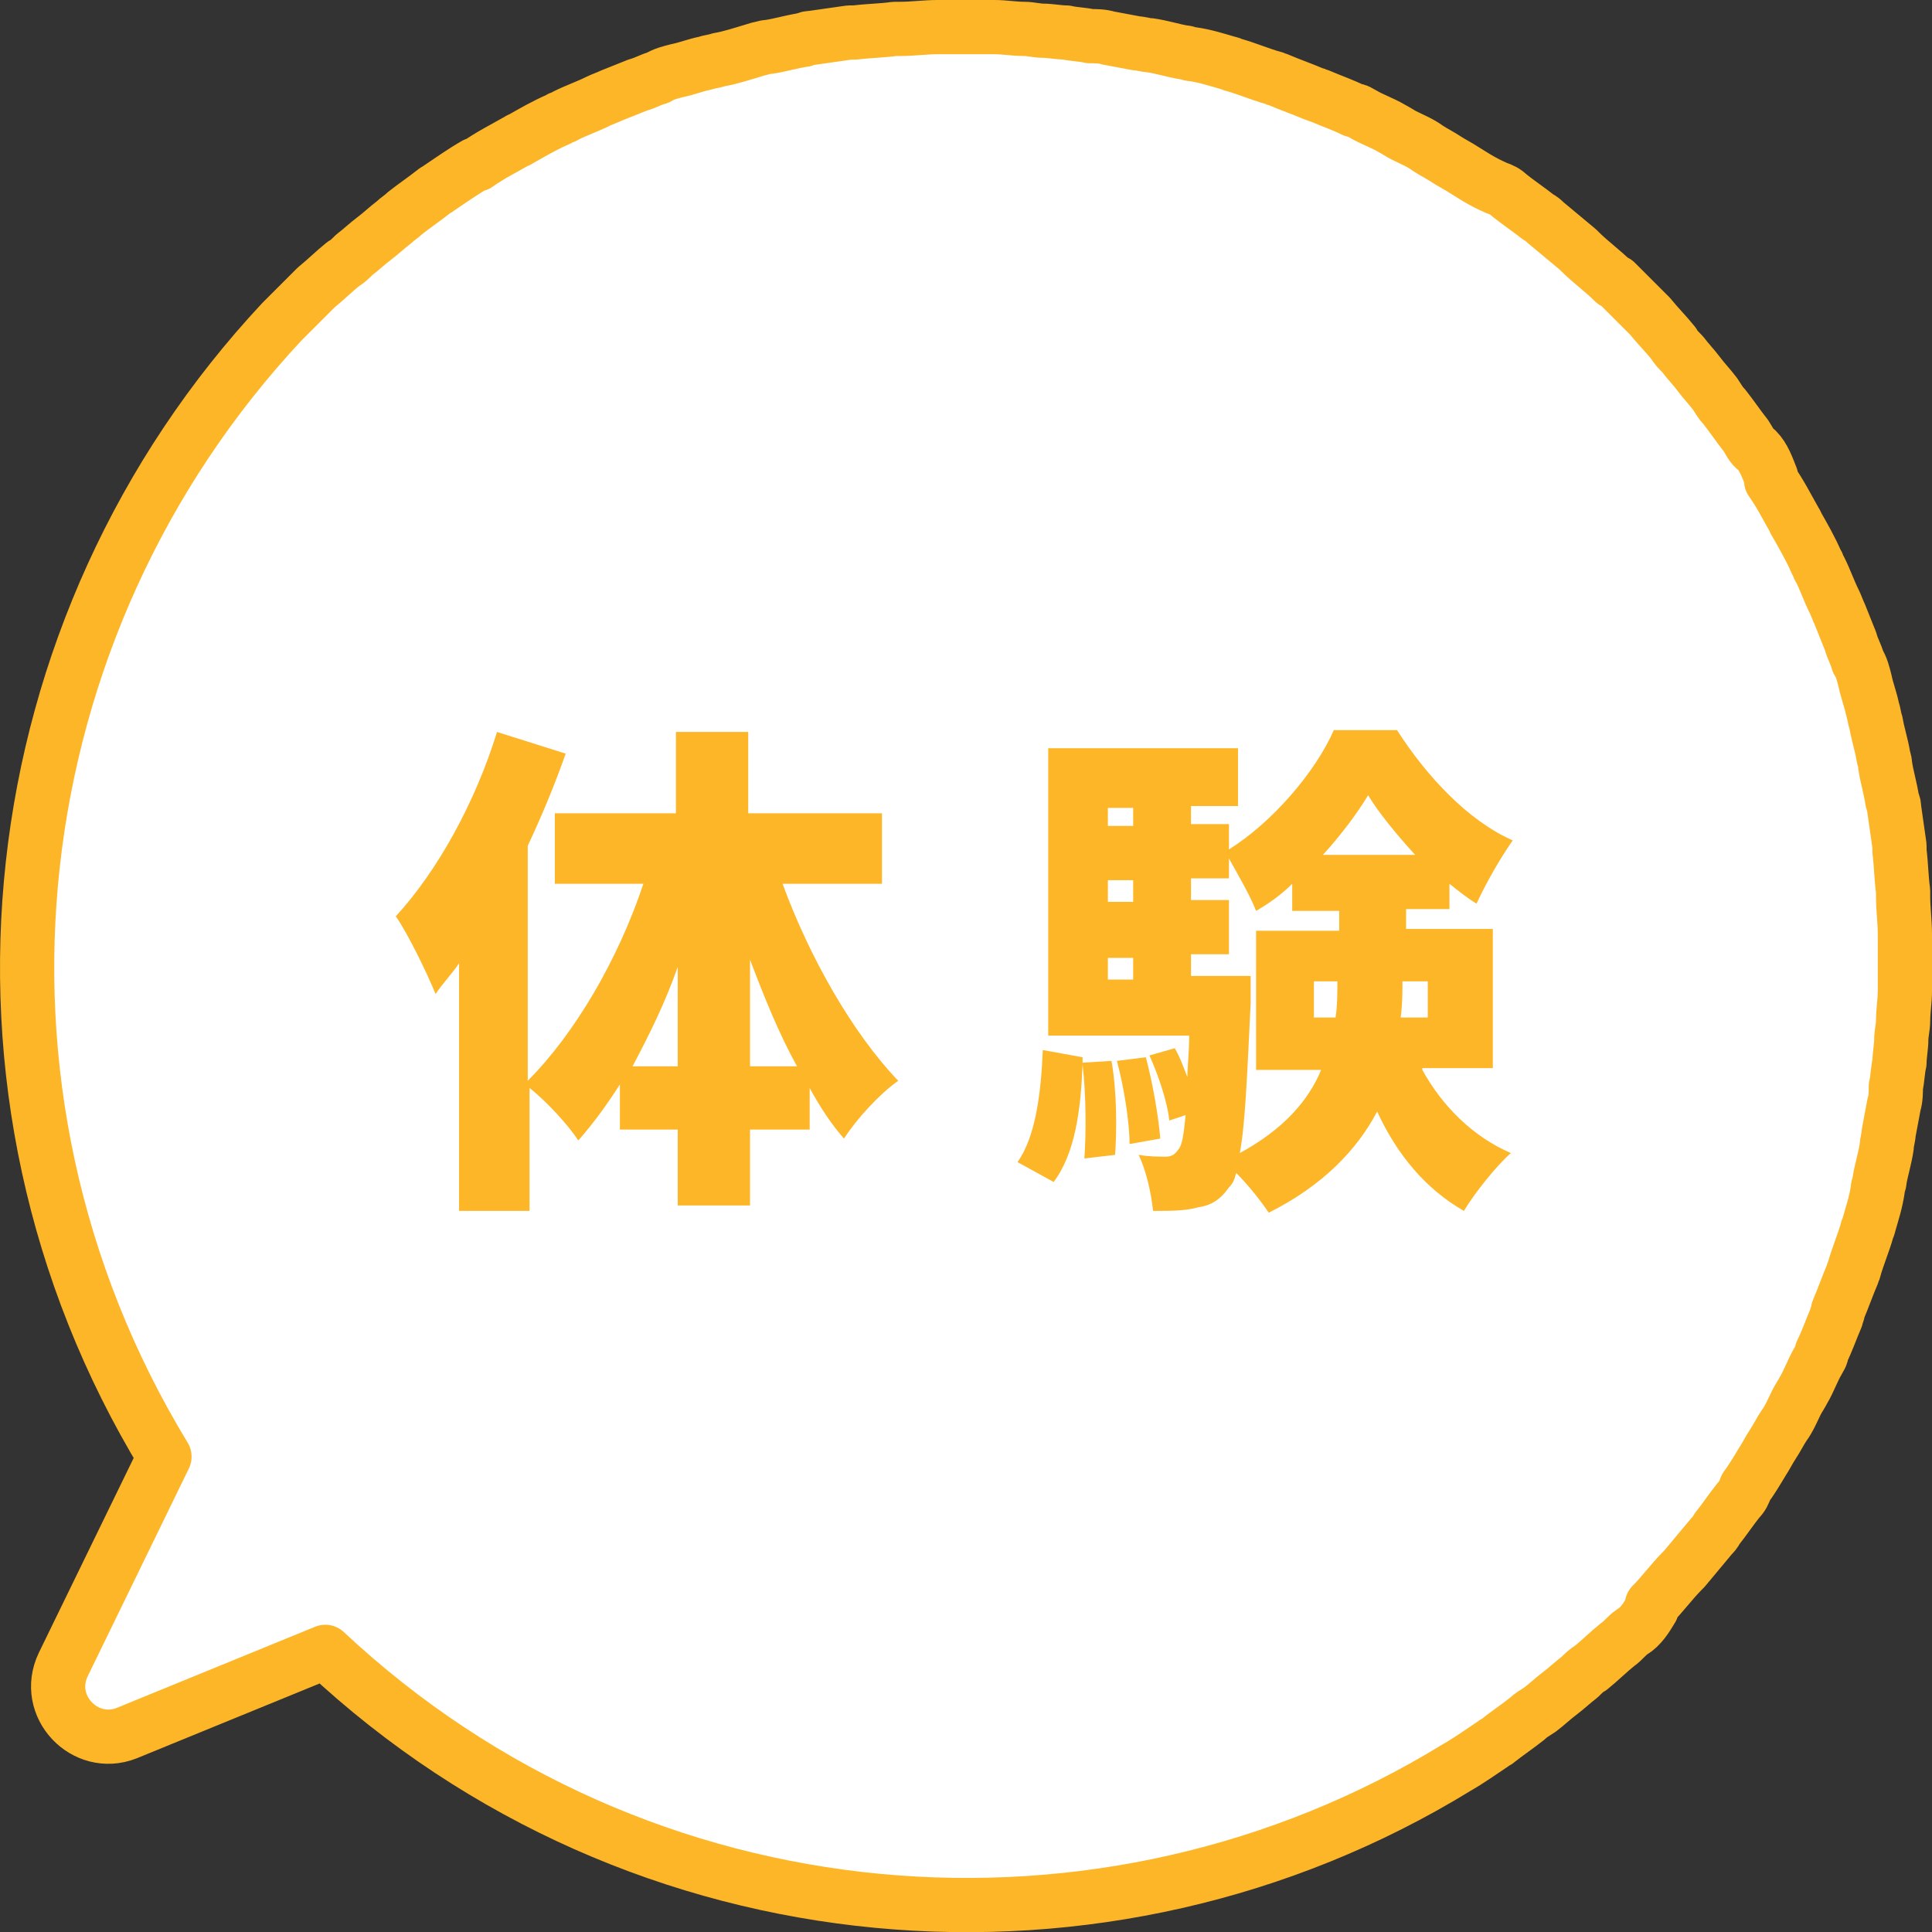
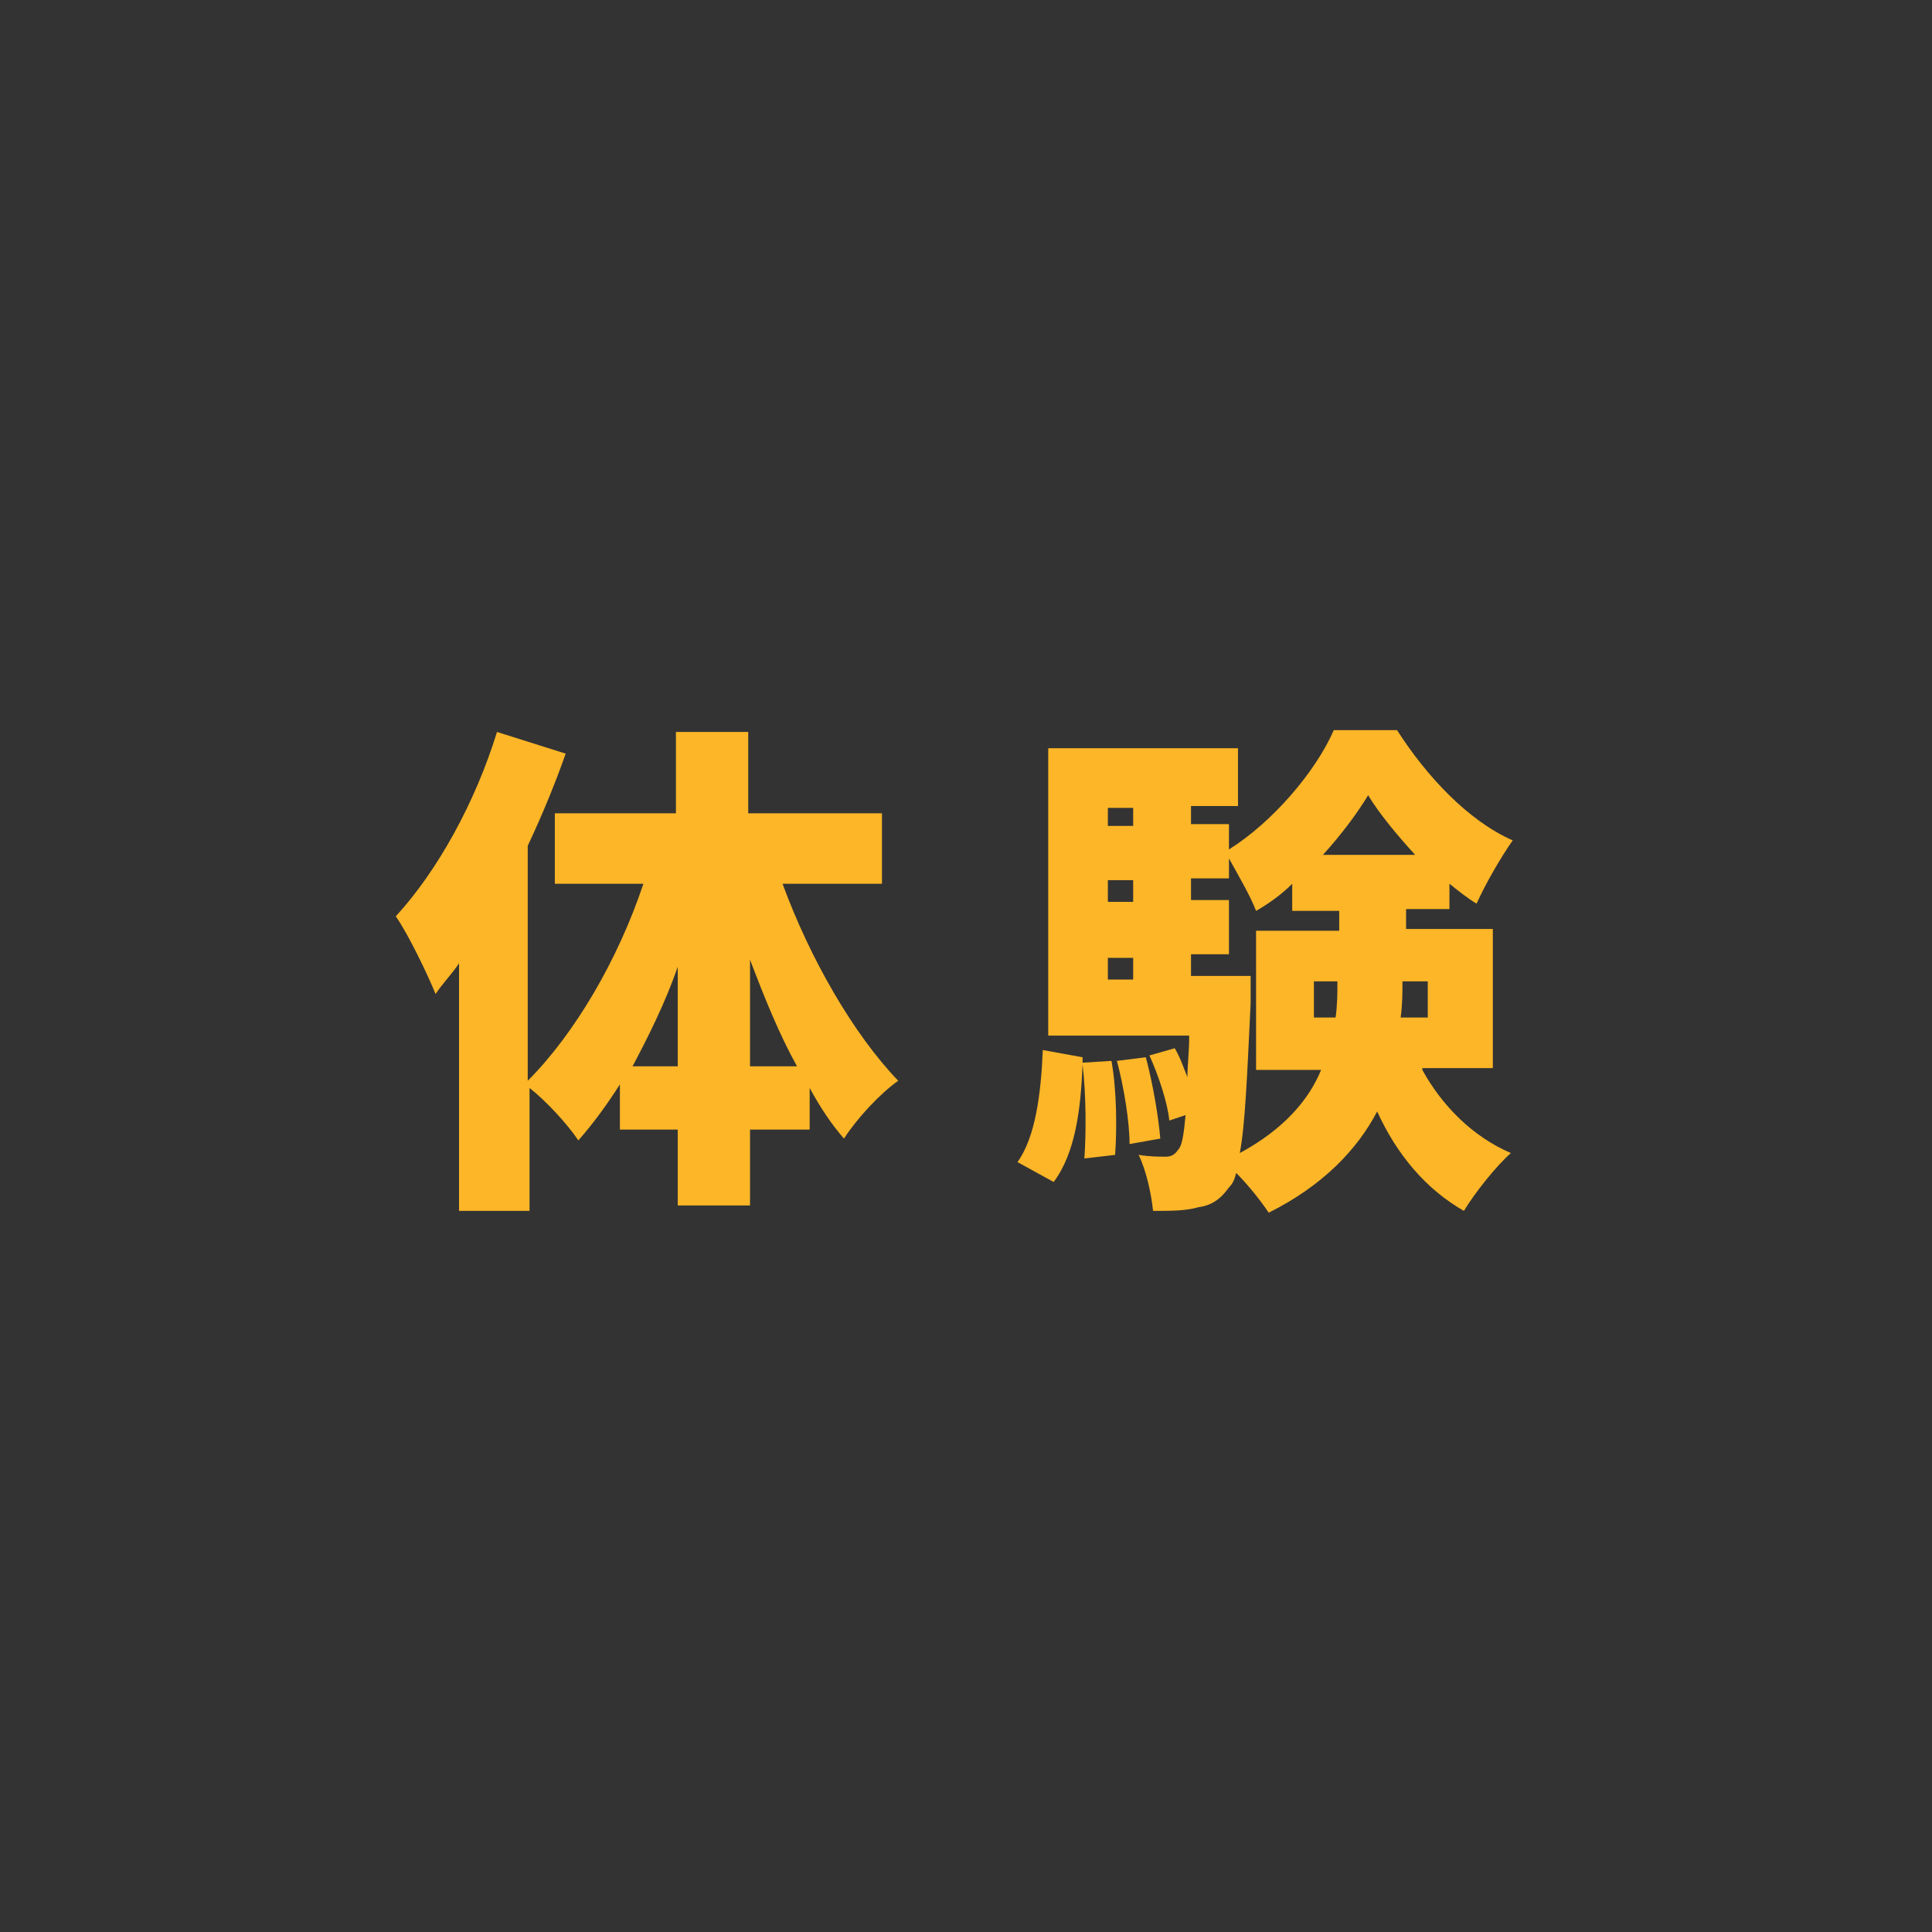
<svg xmlns="http://www.w3.org/2000/svg" version="1.1" id="レイヤー_1" x="0px" y="0px" viewBox="0 0 106.9 106.9" style="enable-background:new 0 0 106.9 106.9;" xml:space="preserve">
  <rect x="0" y="0" width="106.9" height="106.9" fill="#333333" stroke="none" />
  <style type="text/css">
	.st0{fill:#FFFFFF;stroke:#FDB627;stroke-width:3;stroke-linecap:round;stroke-linejoin:round;stroke-miterlimit:10;}
	.st1{fill:#FDB627;}
</style>
  <g>
    <g>
-       <path class="st0" d="M3.5,92.1c-1.1,2.3,1.2,4.7,3.5,3.8l11-4.5v0c17.4,16.3,43.2,18.3,62.6,6.4l0,0c0,0,0,0,0,0    c0.7-0.4,1.4-0.9,2-1.3c0.1-0.1,0.2-0.1,0.3-0.2c0.5-0.4,1.1-0.8,1.6-1.2c0.2-0.2,0.4-0.3,0.7-0.5c0.4-0.3,0.7-0.6,1.1-0.9    c0.4-0.3,0.7-0.6,1.1-0.9c0.2-0.2,0.4-0.4,0.6-0.5c0.5-0.4,1-0.9,1.5-1.3c0.3-0.2,0.5-0.5,0.8-0.7c0.5-0.3,0.8-0.8,1.1-1.3    c0,0,0,0,0-0.1c0,0,0,0,0-0.1c0.6-0.6,1.1-1.3,1.7-1.9c0,0,0.1-0.1,0.1-0.1c0.5-0.6,1-1.2,1.5-1.8c0.1-0.1,0.2-0.2,0.3-0.4    c0.4-0.5,0.8-1.1,1.2-1.6c0.2-0.2,0.3-0.4,0.4-0.7c0.3-0.4,0.6-0.9,0.9-1.4c0.2-0.3,0.4-0.7,0.6-1c0.2-0.3,0.4-0.7,0.6-1    c0.3-0.4,0.5-0.9,0.7-1.3c0.1-0.2,0.3-0.5,0.4-0.7c0.3-0.5,0.5-1.1,0.8-1.6c0.1-0.2,0.2-0.3,0.2-0.5c0.3-0.6,0.5-1.2,0.8-1.9    c0-0.1,0.1-0.2,0.1-0.4c0.3-0.7,0.5-1.3,0.8-2c0-0.1,0.1-0.2,0.1-0.3c0.2-0.7,0.5-1.4,0.7-2.1c0-0.1,0.1-0.2,0.1-0.3    c0.2-0.7,0.4-1.3,0.5-2c0-0.2,0.1-0.3,0.1-0.5c0.1-0.6,0.3-1.2,0.4-1.9c0-0.2,0.1-0.5,0.1-0.7c0.1-0.5,0.2-1.1,0.3-1.6    c0.1-0.3,0.1-0.7,0.1-1c0.1-0.4,0.1-0.9,0.2-1.3c0-0.4,0.1-0.9,0.1-1.3c0-0.3,0.1-0.7,0.1-1c0-0.6,0.1-1.1,0.1-1.7    c0-0.2,0-0.5,0-0.7c0-0.6,0-1.3,0-1.9c0-0.2,0-0.3,0-0.5c0-0.7-0.1-1.4-0.1-2.1c0-0.1,0-0.2,0-0.3c-0.1-0.7-0.1-1.4-0.2-2.2    c0-0.1,0-0.2,0-0.3c-0.1-0.7-0.2-1.4-0.3-2.1c0-0.1,0-0.2-0.1-0.4c-0.1-0.7-0.3-1.3-0.4-2c0-0.2-0.1-0.4-0.1-0.5    c-0.1-0.6-0.3-1.2-0.4-1.8c-0.1-0.3-0.1-0.5-0.2-0.8c-0.1-0.5-0.3-1-0.4-1.5c-0.1-0.4-0.2-0.8-0.4-1.1c-0.1-0.4-0.3-0.7-0.4-1.1    c-0.2-0.5-0.4-1-0.6-1.5c-0.1-0.2-0.2-0.5-0.3-0.7c-0.3-0.6-0.5-1.2-0.8-1.8c-0.1-0.1-0.1-0.3-0.2-0.4c-0.3-0.7-0.7-1.4-1.1-2.1    c0-0.1-0.1-0.1-0.1-0.2c-0.4-0.7-0.8-1.5-1.3-2.2c0,0,0,0,0-0.1c0,0,0,0,0-0.1c-0.2-0.5-0.4-1.1-0.8-1.5c-0.3-0.2-0.4-0.5-0.6-0.8    c-0.4-0.5-0.8-1.1-1.2-1.6c-0.2-0.2-0.3-0.4-0.5-0.7c-0.3-0.4-0.6-0.7-0.9-1.1c-0.3-0.4-0.6-0.7-0.9-1.1c-0.2-0.2-0.4-0.4-0.5-0.6    c-0.4-0.5-0.9-1-1.3-1.5c-0.1-0.1-0.2-0.2-0.2-0.2c-0.6-0.6-1.1-1.1-1.7-1.7c0,0,0,0,0,0c0,0,0,0-0.1,0c-0.6-0.6-1.3-1.1-1.9-1.7    c0,0-0.1-0.1-0.1-0.1c-0.6-0.5-1.2-1-1.8-1.5c-0.1-0.1-0.2-0.2-0.4-0.3c-0.5-0.4-1.1-0.8-1.6-1.2c-0.2-0.2-0.4-0.3-0.7-0.4    C81.9,10,81.5,9.7,81,9.4c-0.3-0.2-0.7-0.4-1-0.6c-0.3-0.2-0.7-0.4-1-0.6c-0.4-0.3-0.9-0.5-1.3-0.7c-0.2-0.1-0.5-0.3-0.7-0.4    c-0.5-0.3-1.1-0.5-1.6-0.8c-0.2-0.1-0.3-0.2-0.5-0.2c-0.6-0.3-1.2-0.5-1.9-0.8c-0.1,0-0.2-0.1-0.3-0.1c-0.7-0.3-1.3-0.5-2-0.8    c-0.1,0-0.2-0.1-0.3-0.1c-0.7-0.2-1.4-0.5-2.1-0.7c-0.1,0-0.2-0.1-0.3-0.1c-0.7-0.2-1.3-0.4-2-0.5c-0.2,0-0.3-0.1-0.5-0.1    c-0.6-0.1-1.2-0.3-1.9-0.4c-0.2,0-0.5-0.1-0.7-0.1c-0.5-0.1-1.1-0.2-1.6-0.3c-0.3-0.1-0.7-0.1-1-0.1c-0.4-0.1-0.9-0.1-1.3-0.2    c-0.4,0-0.9-0.1-1.3-0.1c-0.3,0-0.7-0.1-1-0.1c-0.6,0-1.1-0.1-1.7-0.1c-0.2,0-0.5,0-0.7,0c-0.6,0-1.3,0-1.9,0c-0.2,0-0.3,0-0.5,0    c-0.7,0-1.4,0.1-2.1,0.1c-0.1,0-0.2,0-0.3,0c-0.7,0.1-1.4,0.1-2.2,0.2c-0.1,0-0.2,0-0.3,0c-0.7,0.1-1.4,0.2-2.1,0.3    c-0.1,0-0.2,0-0.4,0.1c-0.7,0.1-1.3,0.3-2,0.4c-0.2,0-0.4,0.1-0.5,0.1C41,3,40.4,3.2,39.8,3.3c-0.3,0.1-0.5,0.1-0.8,0.2    c-0.5,0.1-1,0.3-1.5,0.4c-0.4,0.1-0.8,0.2-1.1,0.4c-0.4,0.1-0.7,0.3-1.1,0.4c-0.5,0.2-1,0.4-1.5,0.6c-0.2,0.1-0.5,0.2-0.7,0.3    c-0.6,0.3-1.2,0.5-1.8,0.8c-0.1,0.1-0.3,0.1-0.4,0.2c-0.7,0.3-1.4,0.7-2.1,1.1c-0.1,0-0.1,0.1-0.2,0.1c-0.7,0.4-1.5,0.8-2.2,1.3    c0,0,0,0-0.1,0c0,0,0,0,0,0c-0.7,0.4-1.4,0.9-2,1.3c-0.1,0.1-0.2,0.1-0.3,0.2c-0.5,0.4-1.1,0.8-1.6,1.2c-0.2,0.2-0.4,0.3-0.6,0.5    c-0.4,0.3-0.7,0.6-1.1,0.9c-0.4,0.3-0.7,0.6-1.1,0.9c-0.2,0.2-0.4,0.4-0.6,0.5c-0.5,0.4-1,0.9-1.5,1.3c-0.1,0.1-0.2,0.2-0.2,0.2    c-0.6,0.6-1.1,1.1-1.7,1.7c0,0,0,0,0,0l0,0C-0.1,34.6-3.3,60.2,9.1,80.6L3.5,92.1z" />
-     </g>
+       </g>
    <g>
      <g>
        <path class="st1" d="M43.3,48.9c1.5,4.1,3.9,8.3,6.4,10.9c-1,0.7-2.3,2.1-3,3.2c-0.7-0.8-1.3-1.7-1.9-2.8v2.3h-3.3v4.2h-4v-4.2     h-3.2V60c-0.7,1.1-1.5,2.2-2.3,3.1c-0.6-0.9-1.8-2.2-2.7-2.9V67h-3.9V53.3c-0.4,0.6-0.9,1.1-1.3,1.7c-0.4-1-1.5-3.3-2.2-4.3     c2.3-2.5,4.4-6.3,5.6-10.2l3.8,1.2c-0.6,1.7-1.3,3.4-2.1,5.1v13c2.6-2.6,5-6.7,6.4-10.9h-4.9v-3.9h6.7v-4.5h4v4.5h7.4v3.9H43.3z      M37.5,59v-5.5c-0.7,2-1.6,3.8-2.5,5.5H37.5z M44.1,59c-1-1.8-1.8-3.8-2.6-5.9V59H44.1z" />
        <path class="st1" d="M61.5,58.7c0.3,1.7,0.3,3.8,0.2,5.2L60,64.1c0.1-1.4,0.1-3.5-0.1-5.2c-0.1,2.5-0.4,4.9-1.6,6.5l-2-1.1     c1-1.4,1.3-3.8,1.4-6.2l2.2,0.4v0.3L61.5,58.7z M78.7,59.2c1.1,2,2.8,3.7,4.9,4.6c-0.8,0.7-2,2.2-2.6,3.2     c-2.1-1.2-3.7-3.1-4.8-5.5c-1.1,2.1-3,4.1-6,5.6c-0.4-0.6-1.1-1.5-1.8-2.2c-0.1,0.4-0.2,0.6-0.4,0.8c-0.5,0.7-1,1-1.7,1.1     C65.6,67,64.8,67,63.8,67c-0.1-1-0.4-2.3-0.8-3.1c0.6,0.1,1.1,0.1,1.5,0.1c0.3,0,0.5-0.1,0.7-0.4c0.2-0.2,0.3-0.8,0.4-1.9     l-0.9,0.3c-0.1-1-0.6-2.5-1.1-3.6L65,58c0.3,0.5,0.5,1.1,0.7,1.6c0-0.6,0.1-1.4,0.1-2.3H58V41.4h10.5v3.2h-2.6v1H68V47     c2.4-1.5,4.8-4.3,5.8-6.6h3.5c1.6,2.5,3.9,5,6.4,6.1c-0.7,1-1.5,2.4-2,3.5c-0.5-0.3-1-0.7-1.5-1.1v1.4h-2.4v1.1h4.8v7.7H78.7z      M61.3,44.7v1h1.4v-1H61.3z M61.3,48.7v1.2h1.4v-1.2H61.3z M61.3,54.2h1.4V53h-1.4V54.2z M63.4,58.5c0.4,1.5,0.7,3.3,0.8,4.5     l-1.7,0.3c0-1.2-0.3-3.1-0.7-4.6L63.4,58.5z M69.2,54.2c0,0,0,0.9,0,1.3c-0.2,4.1-0.3,6.7-0.6,8.3c2.4-1.3,3.8-2.9,4.5-4.6h-3.6     v-7.7h4.6v-1.1h-2.6v-1.5c-0.6,0.6-1.3,1.1-2,1.5c-0.3-0.8-1-2-1.5-2.9v1.1h-2.1v1.2H68v3h-2.1v1.2H69.2z M73.9,56.3     c0.1-0.7,0.1-1.3,0.1-2h-1.3v2H73.9z M78.3,47.3c-1-1.1-2-2.3-2.6-3.3c-0.6,1-1.5,2.2-2.5,3.3H78.3z M79,54.3h-1.4     c0,0.6,0,1.3-0.1,2H79V54.3z" />
      </g>
    </g>
  </g>
</svg>